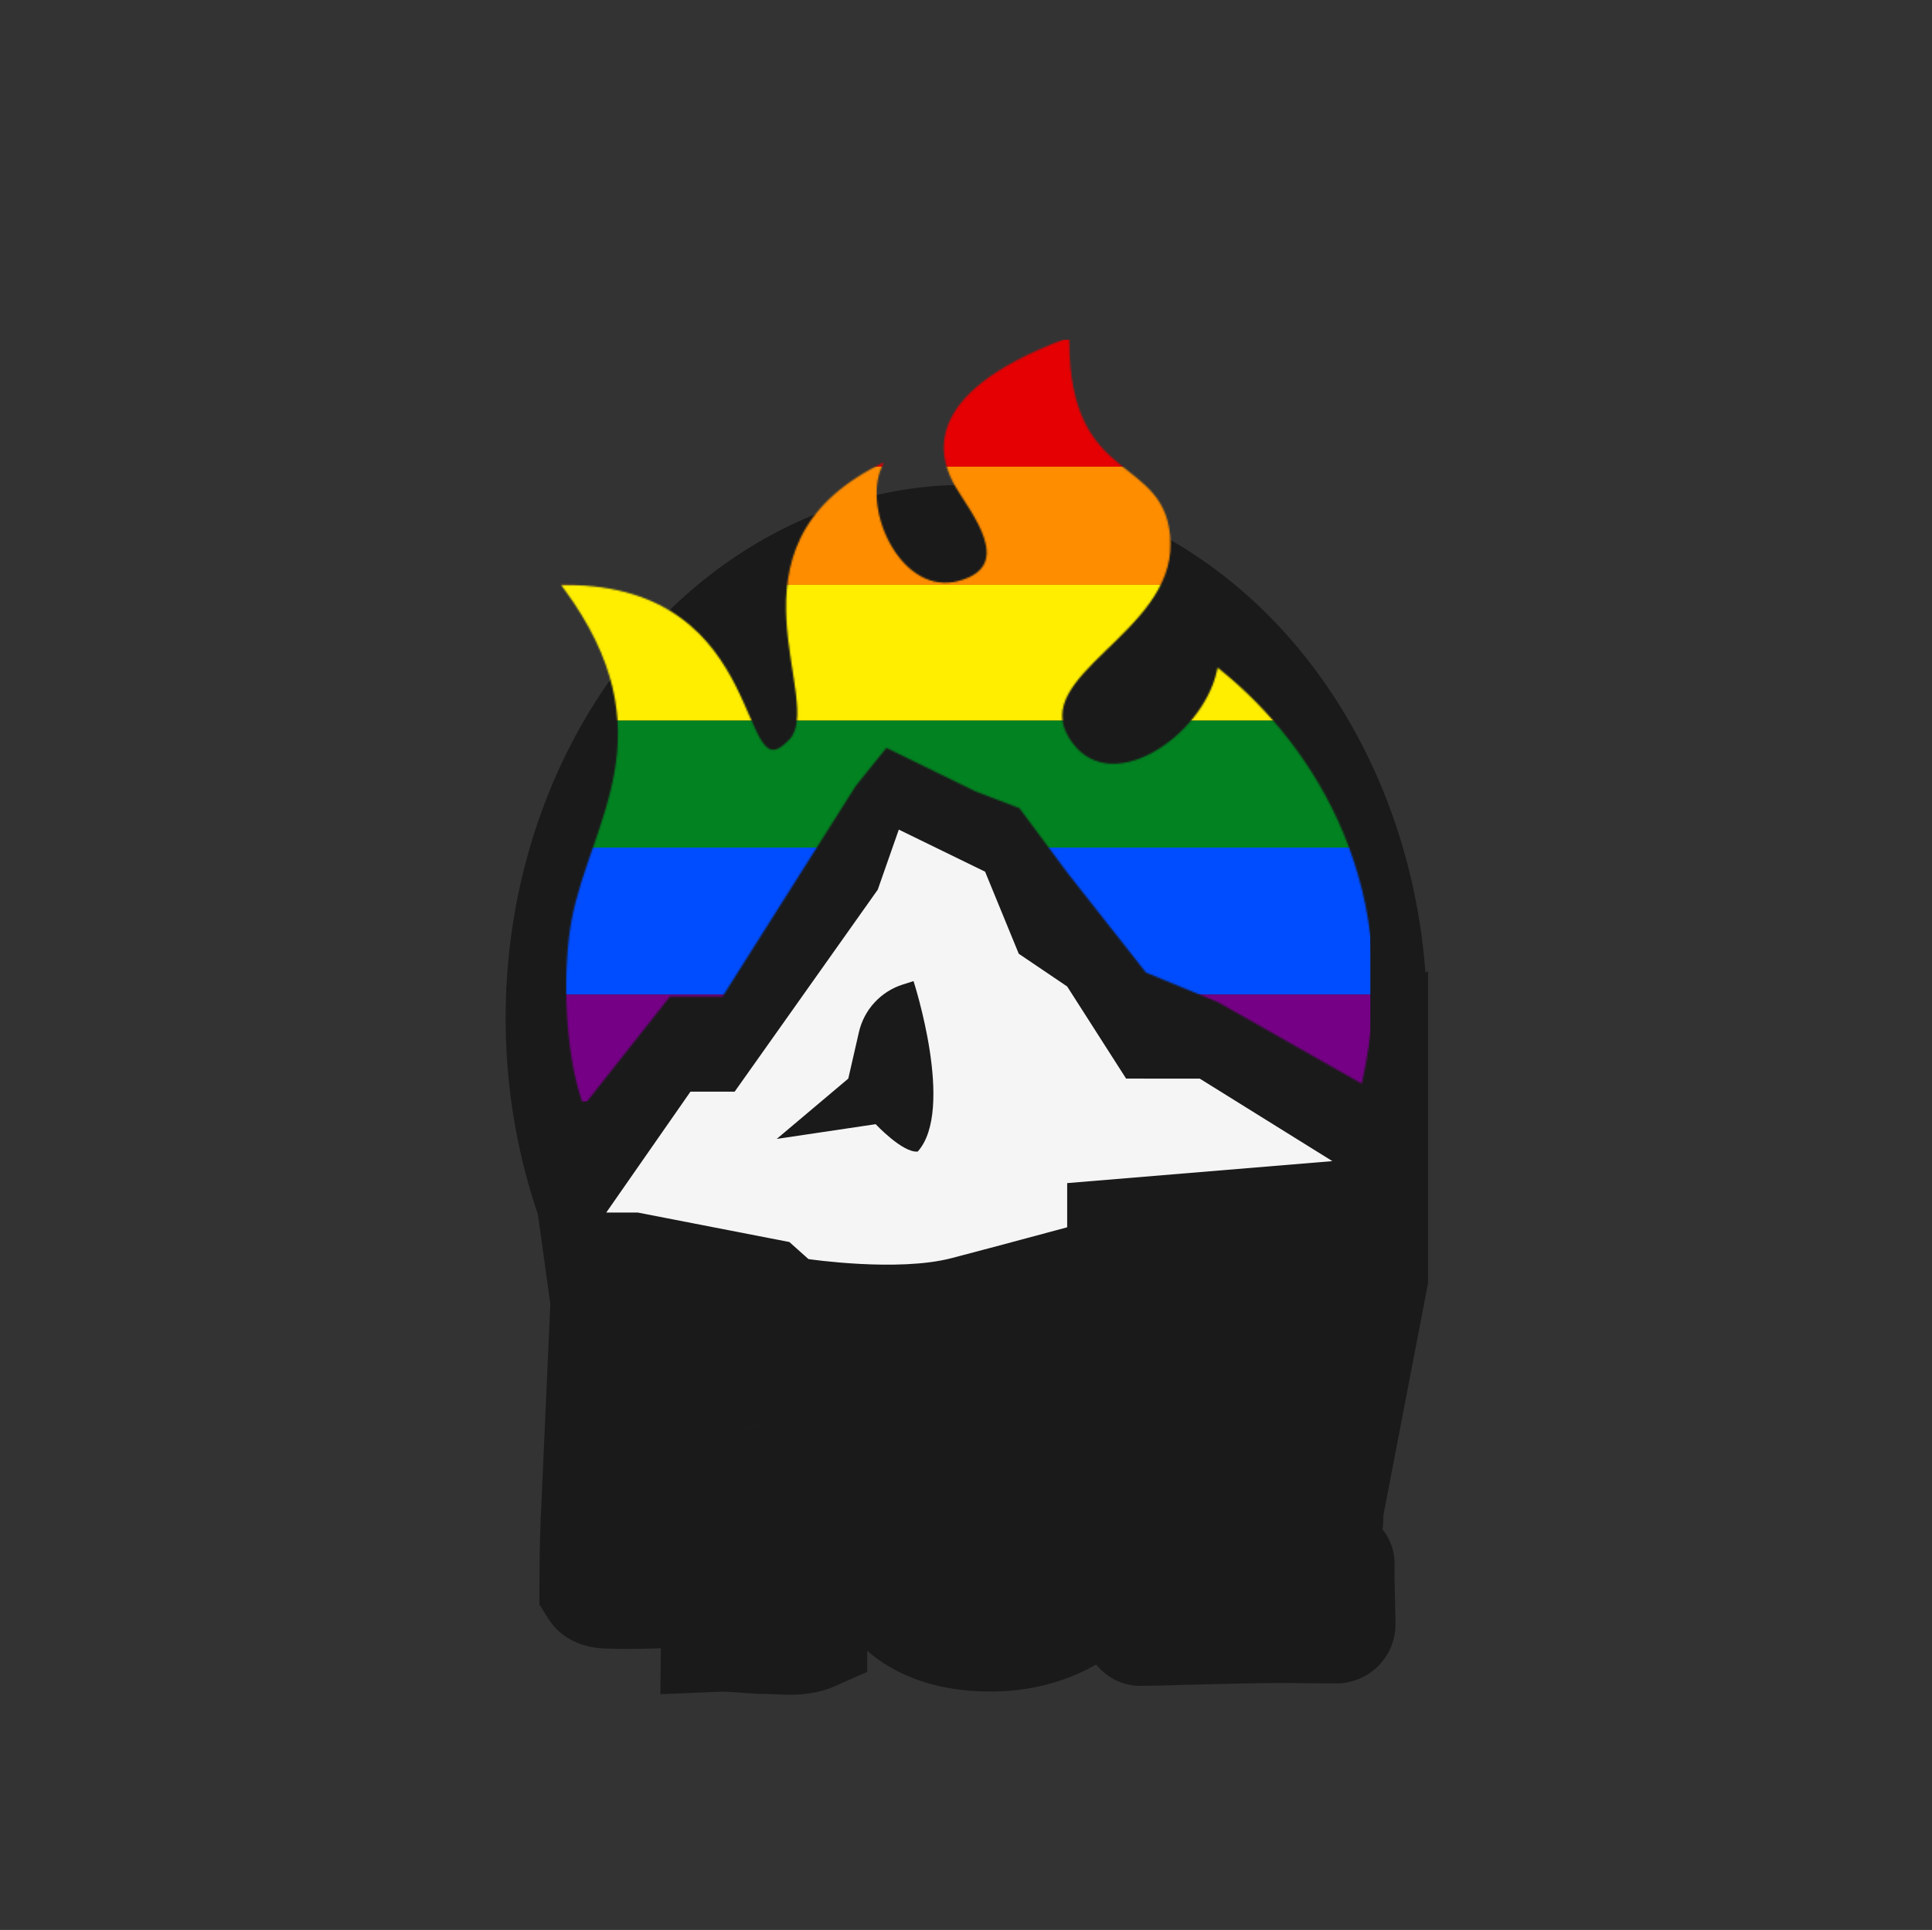
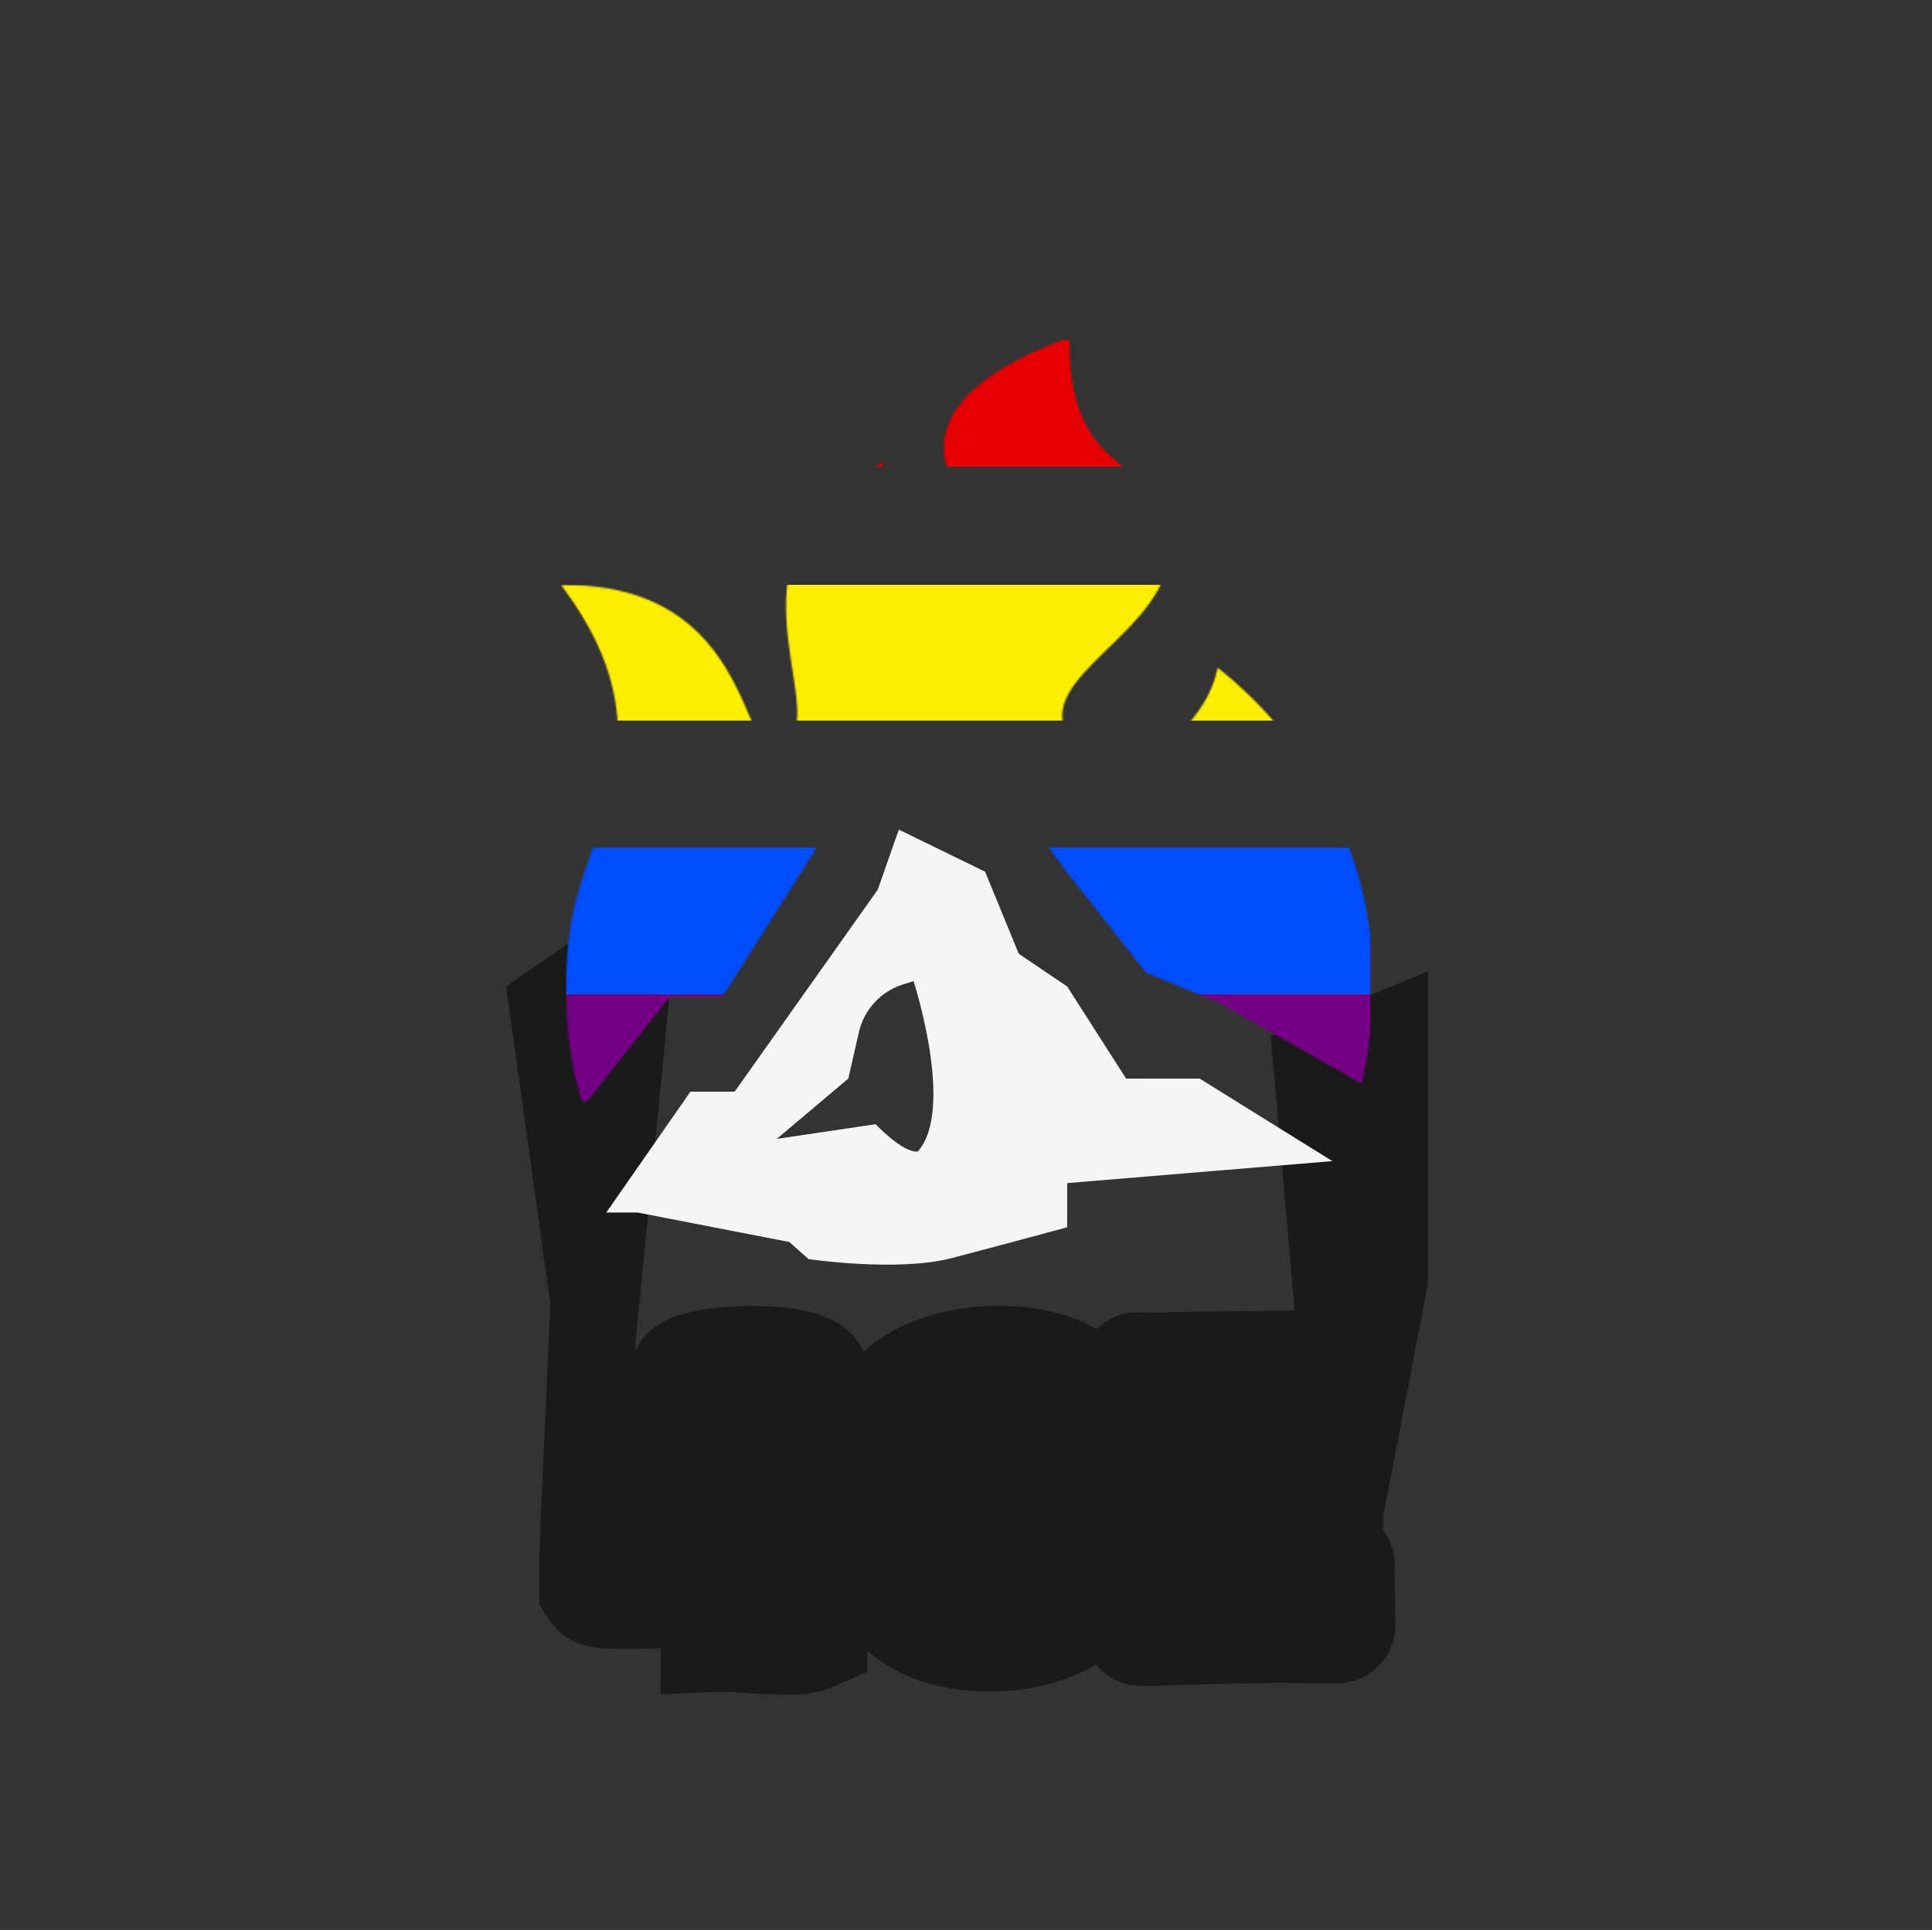
<svg xmlns="http://www.w3.org/2000/svg" width="1201" height="1200" viewBox="0 0 1201 1200" fill="none">
  <rect x="0" y="0" width="1201" height="1200" fill="#333333" stroke="none" />
-   <ellipse cx="600.733" cy="633.067" rx="286.407" ry="331.629" fill="#1A1A1A" />
  <path d="M314.646 613.336L367.835 576.447L415.876 622.147L382.418 964.206L342.098 940.186L336.093 945.333L342.098 810.647L314.646 613.336Z" fill="#1A1A1A" />
  <path d="M887.709 797.943V603.9L789.911 644.261L823.368 1027.69L833.663 1008.82L840.526 945.334L858.541 949.623L887.709 797.943Z" fill="#1A1A1A" />
  <mask id="mask0_1510_1090" style="mask-type:alpha" maskUnits="userSpaceOnUse" x="348" y="209" width="506" height="479">
    <path d="M664.035 211.697C664.035 234.928 667.87 250.907 673.607 262.671C679.342 274.429 687.001 282.026 694.743 288.467C702.453 294.88 710.376 300.234 716.389 307.383C722.448 314.588 726.604 323.635 726.95 337.512C727.3 351.561 721.907 363.709 714.078 374.631C706.257 385.541 695.966 395.281 686.474 404.5C676.949 413.749 668.258 422.449 663.476 431.345C661.092 435.779 659.697 440.234 659.646 444.805C659.594 449.37 660.882 454.098 663.938 459.085C670.067 469.083 678.336 474.043 687.429 475.265C696.55 476.49 706.569 473.963 716.156 468.844C735.348 458.597 752.573 438.099 757.113 417.344L757.339 416.31L758.164 416.973C818.607 465.59 872.493 554.959 846.212 671.911L846.019 672.773L845.25 672.337L757.459 622.546L712.938 604.215L712.779 604.149L712.673 604.014L664.176 542.409L664.17 542.401L664.164 542.395L634.131 501.915L606.785 491.497L606.757 491.486L606.73 491.474L550.837 464.177L531.53 488.102L448.973 618.654L448.779 618.96H416.156L363.734 685.281L362.994 686.217L362.602 685.09C351.591 653.503 350.211 603.11 356.022 572.03C358.866 556.823 364.152 541.907 369.409 526.73C374.673 511.537 379.913 496.07 382.717 479.683C388.315 446.965 384.214 410.521 350.896 365.443L350.124 364.398H351.424C383.658 364.398 406.369 372.789 422.851 384.82C439.323 396.845 449.523 412.471 456.799 426.854C460.436 434.044 463.348 440.936 465.942 446.906C468.545 452.896 470.814 457.923 473.176 461.459C475.548 465.011 477.888 466.869 480.58 466.885C483.322 466.901 486.714 465.02 491.197 460.287C494.013 457.315 495.475 453.273 496.021 448.291C496.568 443.305 496.192 437.437 495.385 430.876C493.777 417.811 490.446 401.975 489.544 385.406C488.639 368.797 490.157 351.305 498.273 334.741C506.395 318.168 521.091 302.59 546.428 289.757L548.063 288.929L547.323 290.606C541.314 304.229 544.499 324.548 553.823 340.251C563.14 355.942 578.399 366.74 596.358 361.801C605.436 359.305 610.318 355.345 612.523 350.682C614.737 346 614.333 340.445 612.469 334.594C610.607 328.749 607.32 322.705 603.904 317.116C602.198 314.324 600.465 311.656 598.868 309.187C597.274 306.722 595.811 304.45 594.655 302.469C590.037 294.552 583.591 280.396 590.213 263.808C596.824 247.246 616.376 228.479 663.151 211.083L664.035 210.754V211.697Z" fill="#F5F5F5" stroke="#1A1A1A" stroke-width="1.311" />
  </mask>
  <g mask="url(#mask0_1510_1090)">
    <rect x="107.789" y="211.25" width="744.062" height="78.937" fill="#E40003" />
-     <rect x="107.789" y="290.186" width="744.062" height="73.453" fill="#FE8D00" />
    <rect x="107.789" y="363.639" width="744.062" height="84.423" fill="#FFEE00" />
-     <rect x="107.789" y="448.062" width="744.062" height="78.937" fill="#028221" />
    <rect x="107.789" y="526.998" width="744.062" height="91.335" fill="#004DFF" />
    <rect x="107.789" y="618.377" width="744.062" height="66.496" fill="#750085" />
  </g>
  <path fill-rule="evenodd" clip-rule="evenodd" d="M490.694 772.264L396.494 753.948H376.869L429.202 678.785H456.677L545.643 553.186L558.727 515.832L612.368 541.999L633.301 593.023L663.393 613.369L700.026 670.647L745.817 670.675L828.242 721.96L663.393 735.631V763.106C663.393 763.106 622.184 774.267 591.533 782.283C557.919 791.074 502.566 782.87 502.566 782.87L490.694 772.264ZM533.935 641.769C537.137 627.777 547.496 616.519 561.174 612.167L567.885 610.032C567.885 610.032 593.842 689.935 570.502 716.006C561.28 717.06 544.335 698.998 544.335 698.998L482.844 708.156L527.327 670.647L533.935 641.769Z" fill="#F5F5F5" />
  <mask id="path-12-outside-1_1510_1090" maskUnits="userSpaceOnUse" x="334.664" y="811.242" width="533" height="243" fill="black">
    <rect fill="white" x="334.664" y="811.242" width="533" height="243" />
    <path d="M534.105 925.385C535.814 909.15 538.662 896.939 542.649 888.751C550.268 872.943 561.625 861.729 576.72 855.107C590.177 849.197 604.81 846.242 620.617 846.242C647.105 846.242 666.436 853.505 678.612 868.03C685.946 876.646 690.183 887.362 691.322 900.179L692.283 910.218C691.073 911.358 683.418 911.927 669.32 911.927L652.338 911.714H650.95L641.658 911.5L639.094 911.607H636.958C634.964 911.607 633.434 908.688 632.365 902.849C631.369 897.01 629.802 893.165 627.666 891.314C625.601 889.391 623.18 888.43 620.403 888.43C617.626 888.43 615.17 888.929 613.034 889.925C610.969 890.922 609.26 892.133 607.907 893.557C606.554 894.91 605.415 896.868 604.489 899.431C602.78 903.846 601.748 908.545 601.392 913.529C601.036 918.442 600.858 923.961 600.858 930.084V932.647L600.431 943.435C600.431 963.087 605.985 973.127 617.092 973.554C619.94 973.554 621.934 973.055 623.073 972.059C626.135 969.353 628.805 963.906 631.084 955.717C631.582 954.008 632.187 952.62 632.899 951.552H636.958L641.871 951.659H659.174L664.407 951.552L674.553 951.659H680.748L687.05 951.766H691.322C692.176 951.837 692.782 952.584 693.138 954.008L692.817 957.533C692.176 965.935 690.218 973.554 686.943 980.389C680.891 992.921 671.349 1002.25 658.319 1008.37C645.36 1014.42 631.119 1017.45 615.597 1017.45C588.469 1017.45 568.104 1009.44 554.505 993.42C540.905 977.399 534.105 954.721 534.105 925.385Z" />
    <path d="M707.236 878.284L706.702 850.194C706.773 850.194 707.022 850.301 707.449 850.514C761.564 849.589 802.328 849.09 829.741 849.019C830.026 849.162 830.24 849.375 830.382 849.66V879.779C830.382 882.698 830.311 885.084 830.168 886.935C829.812 888.074 827.712 888.644 823.867 888.644H823.119C805.888 888.644 787.945 888.359 769.29 887.789C769.29 888.43 769.183 889.569 768.969 891.207C768.827 892.845 768.72 894.02 768.649 894.732L768.115 898.79C767.759 901.496 767.509 906.195 767.367 912.889L800.477 912.141C806.173 911.999 810.303 911.927 812.866 911.927H814.575C818.918 911.927 821.766 912.07 823.119 912.355C824.472 912.568 825.149 913.28 825.149 914.491L825.042 915.345V917.908L825.576 945.357L825.469 945.464V945.357C803.823 946.425 786.521 946.959 773.562 946.959H768.542V972.806L826.537 970.99C829.741 970.99 831.771 971.453 832.625 972.379C832.554 974.23 832.518 976.865 832.518 980.283L833.266 1009.33C833.266 1011.11 832.483 1012.15 830.916 1012.43L795.457 1012.11C788.479 1012.11 774.594 1012.36 753.803 1012.86L736.287 1013.29C723.897 1013.71 714.712 1013.93 708.731 1013.93L708.411 1013.71H708.517C707.805 1013 707.129 1012.32 706.488 1011.68V1007.95L707.129 893.77L707.236 878.284Z" />
-     <path fill-rule="evenodd" clip-rule="evenodd" d="M525.493 978.971L524.852 952.056L524.425 948.531C522.899 947.006 518.405 947.412 515.14 947.708C514.064 947.805 513.121 947.89 512.462 947.89C507.763 947.89 504.447 945.558 504.447 938.509L505.52 918.626L506.268 856.892C506.268 842.508 435.686 844.38 426.698 853.368C418.761 866.326 412.471 875.833 406.6 884.705C399.023 896.156 392.147 906.549 383.335 921.937C378.636 930.196 374.292 939.31 370.305 949.279C369.878 959.105 369.664 971.957 369.664 987.835C370.875 989.758 373.58 990.719 377.781 990.719C397.681 991.486 417.257 989.972 436.872 989.972C442.213 989.972 445.389 988.192 445.389 991.253V995.098L445.175 1017.63C451.617 1017.37 457.304 1017.81 462.995 1018.26C467.427 1018.61 471.861 1018.95 476.658 1018.96C478.725 1018.97 480.953 1019.08 483.257 1019.19C490.558 1019.54 498.623 1019.93 504.768 1017.21C504.768 1011.61 504.717 1004.15 504.616 997.876C504.549 993.779 507.829 990.38 511.927 990.358L523.997 990.292C524.994 990.292 525.493 986.518 525.493 978.971ZM449.675 893.683L454.343 892.091C454.343 892.091 470.577 937.576 454.343 957.011C447.928 957.797 440.661 949.944 440.661 949.944H413.886L428.831 928.81L433.427 907.282C435.654 896.851 440.161 896.927 449.675 893.683Z" />
  </mask>
  <path d="M534.105 925.385C535.814 909.15 538.662 896.939 542.649 888.751C550.268 872.943 561.625 861.729 576.72 855.107C590.177 849.197 604.81 846.242 620.617 846.242C647.105 846.242 666.436 853.505 678.612 868.03C685.946 876.646 690.183 887.362 691.322 900.179L692.283 910.218C691.073 911.358 683.418 911.927 669.32 911.927L652.338 911.714H650.95L641.658 911.5L639.094 911.607H636.958C634.964 911.607 633.434 908.688 632.365 902.849C631.369 897.01 629.802 893.165 627.666 891.314C625.601 889.391 623.18 888.43 620.403 888.43C617.626 888.43 615.17 888.929 613.034 889.925C610.969 890.922 609.26 892.133 607.907 893.557C606.554 894.91 605.415 896.868 604.489 899.431C602.78 903.846 601.748 908.545 601.392 913.529C601.036 918.442 600.858 923.961 600.858 930.084V932.647L600.431 943.435C600.431 963.087 605.985 973.127 617.092 973.554C619.94 973.554 621.934 973.055 623.073 972.059C626.135 969.353 628.805 963.906 631.084 955.717C631.582 954.008 632.187 952.62 632.899 951.552H636.958L641.871 951.659H659.174L664.407 951.552L674.553 951.659H680.748L687.05 951.766H691.322C692.176 951.837 692.782 952.584 693.138 954.008L692.817 957.533C692.176 965.935 690.218 973.554 686.943 980.389C680.891 992.921 671.349 1002.25 658.319 1008.37C645.36 1014.42 631.119 1017.45 615.597 1017.45C588.469 1017.45 568.104 1009.44 554.505 993.42C540.905 977.399 534.105 954.721 534.105 925.385Z" fill="#F5F5F5" />
  <path d="M707.236 878.284L706.702 850.194C706.773 850.194 707.022 850.301 707.449 850.514C761.564 849.589 802.328 849.09 829.741 849.019C830.026 849.162 830.24 849.375 830.382 849.66V879.779C830.382 882.698 830.311 885.084 830.168 886.935C829.812 888.074 827.712 888.644 823.867 888.644H823.119C805.888 888.644 787.945 888.359 769.29 887.789C769.29 888.43 769.183 889.569 768.969 891.207C768.827 892.845 768.72 894.02 768.649 894.732L768.115 898.79C767.759 901.496 767.509 906.195 767.367 912.889L800.477 912.141C806.173 911.999 810.303 911.927 812.866 911.927H814.575C818.918 911.927 821.766 912.07 823.119 912.355C824.472 912.568 825.149 913.28 825.149 914.491L825.042 915.345V917.908L825.576 945.357L825.469 945.464V945.357C803.823 946.425 786.521 946.959 773.562 946.959H768.542V972.806L826.537 970.99C829.741 970.99 831.771 971.453 832.625 972.379C832.554 974.23 832.518 976.865 832.518 980.283L833.266 1009.33C833.266 1011.11 832.483 1012.15 830.916 1012.43L795.457 1012.11C788.479 1012.11 774.594 1012.36 753.803 1012.86L736.287 1013.29C723.897 1013.71 714.712 1013.93 708.731 1013.93L708.411 1013.71H708.517C707.805 1013 707.129 1012.32 706.488 1011.68V1007.95L707.129 893.77L707.236 878.284Z" fill="#F5F5F5" />
-   <path fill-rule="evenodd" clip-rule="evenodd" d="M525.493 978.971L524.852 952.056L524.425 948.531C522.899 947.006 518.405 947.412 515.14 947.708C514.064 947.805 513.121 947.89 512.462 947.89C507.763 947.89 504.447 945.558 504.447 938.509L505.52 918.626L506.268 856.892C506.268 842.508 435.686 844.38 426.698 853.368C418.761 866.326 412.471 875.833 406.6 884.705C399.023 896.156 392.147 906.549 383.335 921.937C378.636 930.196 374.292 939.31 370.305 949.279C369.878 959.105 369.664 971.957 369.664 987.835C370.875 989.758 373.58 990.719 377.781 990.719C397.681 991.486 417.257 989.972 436.872 989.972C442.213 989.972 445.389 988.192 445.389 991.253V995.098L445.175 1017.63C451.617 1017.37 457.304 1017.81 462.995 1018.26C467.427 1018.61 471.861 1018.95 476.658 1018.96C478.725 1018.97 480.953 1019.08 483.257 1019.19C490.558 1019.54 498.623 1019.93 504.768 1017.21C504.768 1011.61 504.717 1004.15 504.616 997.876C504.549 993.779 507.829 990.38 511.927 990.358L523.997 990.292C524.994 990.292 525.493 986.518 525.493 978.971ZM449.675 893.683L454.343 892.091C454.343 892.091 470.577 937.576 454.343 957.011C447.928 957.797 440.661 949.944 440.661 949.944H413.886L428.831 928.81L433.427 907.282C435.654 896.851 440.161 896.927 449.675 893.683Z" fill="#F5F5F5" />
  <path d="M534.105 925.385L499.978 921.792C499.853 922.986 499.79 924.185 499.79 925.385H534.105ZM542.649 888.751L573.501 903.774C573.521 903.733 573.541 903.691 573.561 903.65L542.649 888.751ZM576.72 855.107L590.505 886.531L590.518 886.526L576.72 855.107ZM678.612 868.03L652.314 890.074C652.37 890.141 652.426 890.207 652.482 890.273L678.612 868.03ZM691.322 900.179L657.142 903.217C657.149 903.294 657.156 903.372 657.163 903.449L691.322 900.179ZM692.283 910.218L715.801 935.207C723.525 927.938 727.453 917.506 726.442 906.948L692.283 910.218ZM669.32 911.927L668.888 946.24C669.032 946.241 669.176 946.242 669.32 946.242V911.927ZM652.338 911.714L652.77 877.401C652.626 877.4 652.482 877.399 652.338 877.399V911.714ZM650.95 911.714L650.161 946.02C650.424 946.026 650.687 946.029 650.95 946.029L650.95 911.714ZM641.658 911.5L642.446 877.194C641.707 877.177 640.968 877.184 640.229 877.215L641.658 911.5ZM639.094 911.607V945.922C639.571 945.922 640.047 945.912 640.523 945.892L639.094 911.607ZM632.365 902.849L598.54 908.624C598.563 908.757 598.586 908.89 598.611 909.024L632.365 902.849ZM627.666 891.314L604.283 916.429C604.581 916.706 604.884 916.979 605.192 917.245L627.666 891.314ZM613.034 889.925L598.522 858.83C598.386 858.893 598.251 858.958 598.115 859.023L613.034 889.925ZM607.907 893.557L632.171 917.821C632.379 917.614 632.583 917.404 632.785 917.191L607.907 893.557ZM604.489 899.431L636.49 911.819C636.585 911.575 636.676 911.331 636.764 911.086L604.489 899.431ZM601.392 913.529L635.617 916.009C635.618 915.998 635.619 915.986 635.62 915.974L601.392 913.529ZM600.858 932.647L635.146 934.005C635.164 933.553 635.173 933.1 635.173 932.647L600.858 932.647ZM600.431 943.435L566.143 942.077C566.125 942.529 566.116 942.982 566.116 943.435L600.431 943.435ZM617.092 973.554L615.774 1007.84C616.213 1007.86 616.653 1007.87 617.092 1007.87V973.554ZM623.073 972.059L645.67 997.883C645.712 997.846 645.755 997.809 645.797 997.772L623.073 972.059ZM631.084 955.717L598.141 946.109C598.102 946.245 598.063 946.382 598.025 946.518L631.084 955.717ZM632.899 951.552V917.237C621.426 917.237 610.712 922.971 604.348 932.517L632.899 951.552ZM636.958 951.552L637.704 917.245C637.455 917.24 637.207 917.237 636.958 917.237L636.958 951.552ZM641.871 951.659L641.125 985.966C641.374 985.971 641.622 985.974 641.871 985.974L641.871 951.659ZM659.174 951.659V985.974C659.407 985.974 659.64 985.971 659.874 985.967L659.174 951.659ZM664.407 951.552L664.768 917.239C664.414 917.235 664.061 917.237 663.707 917.244L664.407 951.552ZM674.553 951.659L674.192 985.972C674.313 985.973 674.433 985.974 674.553 985.974L674.553 951.659ZM680.748 951.659L681.33 917.349C681.136 917.345 680.942 917.344 680.748 917.344V951.659ZM687.05 951.766L686.468 986.076C686.662 986.079 686.856 986.081 687.05 986.081V951.766ZM691.322 951.766L694.172 917.569C693.224 917.49 692.273 917.451 691.322 917.451V951.766ZM693.138 954.008L727.312 957.115C727.66 953.283 727.361 949.419 726.428 945.686L693.138 954.008ZM692.817 957.533L658.643 954.427C658.628 954.592 658.614 954.758 658.602 954.923L692.817 957.533ZM686.943 980.389L717.843 995.313C717.858 995.281 717.873 995.249 717.889 995.218L686.943 980.389ZM658.319 1008.37L672.84 1039.46C672.864 1039.45 672.889 1039.44 672.914 1039.43L658.319 1008.37ZM707.236 878.284L741.55 878.52C741.552 878.224 741.55 877.928 741.545 877.631L707.236 878.284ZM706.702 850.194V815.879C697.488 815.879 688.661 819.584 682.208 826.161C675.755 832.738 672.218 841.634 672.393 850.846L706.702 850.194ZM707.449 850.514L692.103 881.207C697.046 883.678 702.512 884.919 708.036 884.824L707.449 850.514ZM829.741 849.019L845.087 818.327C840.296 815.931 835.009 814.69 829.652 814.704L829.741 849.019ZM830.382 849.66H864.697C864.697 844.333 863.457 839.079 861.074 834.314L830.382 849.66ZM830.168 886.935L862.921 897.17C863.694 894.699 864.184 892.148 864.382 889.567L830.168 886.935ZM769.29 887.789L770.337 853.49C761.059 853.207 752.061 856.695 745.398 863.158C738.735 869.62 734.975 878.507 734.975 887.789H769.29ZM768.969 891.207L734.942 886.769C734.879 887.256 734.826 887.745 734.783 888.234L768.969 891.207ZM768.649 894.732L802.67 899.208C802.717 898.855 802.758 898.501 802.793 898.146L768.649 894.732ZM768.115 898.79L802.136 903.267L802.136 903.267L768.115 898.79ZM767.367 912.889L733.06 912.159C732.861 921.518 736.494 930.553 743.119 937.169C749.743 943.784 758.782 947.406 768.142 947.195L767.367 912.889ZM800.477 912.141L801.251 946.447C801.279 946.446 801.307 946.446 801.334 946.445L800.477 912.141ZM823.119 912.355L816.05 945.933C816.62 946.053 817.192 946.159 817.767 946.25L823.119 912.355ZM825.149 914.491L859.199 918.747C859.375 917.335 859.464 915.914 859.464 914.491H825.149ZM825.042 915.345L790.992 911.088C790.815 912.5 790.727 913.922 790.727 915.345H825.042ZM825.042 917.908H790.727C790.727 918.131 790.729 918.353 790.733 918.576L825.042 917.908ZM825.576 945.357L849.844 969.618C856.441 963.019 860.066 954.019 859.884 944.69L825.576 945.357ZM825.469 945.464H791.154C791.154 959.344 799.516 971.857 812.34 977.168C825.164 982.479 839.924 979.541 849.737 969.725L825.469 945.464ZM825.469 945.357H859.784C859.784 935.963 855.932 926.979 849.128 920.502C842.323 914.025 833.161 910.621 823.778 911.084L825.469 945.357ZM768.542 946.959V912.644C749.59 912.644 734.227 928.008 734.227 946.959H768.542ZM768.542 972.806H734.227C734.227 982.093 737.991 990.984 744.66 997.447C751.329 1003.91 760.333 1007.39 769.616 1007.1L768.542 972.806ZM826.537 970.99V936.676C826.179 936.676 825.821 936.681 825.463 936.692L826.537 970.99ZM832.625 972.379L866.915 973.698C867.264 964.622 864 955.778 857.84 949.104L832.625 972.379ZM832.518 980.283H798.203C798.203 980.577 798.207 980.871 798.215 981.165L832.518 980.283ZM833.266 1009.33H867.581C867.581 1009.04 867.577 1008.74 867.569 1008.45L833.266 1009.33ZM830.916 1012.43L830.606 1046.74C832.768 1046.76 834.927 1046.58 837.055 1046.19L830.916 1012.43ZM795.457 1012.11L795.767 977.797C795.664 977.796 795.56 977.796 795.457 977.796V1012.11ZM753.803 1012.86L752.98 978.553C752.976 978.553 752.971 978.553 752.966 978.553L753.803 1012.86ZM736.287 1013.29L735.45 978.981C735.335 978.983 735.219 978.987 735.104 978.991L736.287 1013.29ZM708.731 1013.93L689.695 1042.48C695.333 1046.24 701.956 1048.24 708.731 1048.24V1013.93ZM708.411 1013.71V979.398C693.289 979.398 679.95 989.296 675.568 1003.77C671.186 1018.24 676.794 1033.88 689.375 1042.26L708.411 1013.71ZM708.517 1013.71V1048.03C722.397 1048.03 734.909 1039.67 740.22 1026.84C745.532 1014.02 742.596 999.262 732.782 989.448L708.517 1013.71ZM706.488 1011.68H672.173C672.173 1020.78 675.789 1029.51 682.224 1035.95L706.488 1011.68ZM706.488 1007.95L672.174 1007.75C672.173 1007.82 672.173 1007.88 672.173 1007.95L706.488 1007.95ZM707.129 893.77L672.815 893.534C672.815 893.548 672.815 893.563 672.815 893.578L707.129 893.77ZM524.425 948.531L558.49 944.402L557.065 932.643L548.689 924.267L524.425 948.531ZM524.852 952.056L559.157 951.239L559.117 949.577L558.917 947.927L524.852 952.056ZM525.493 978.971H559.808V978.562L559.798 978.154L525.493 978.971ZM523.997 990.292V955.977H523.904L523.81 955.978L523.997 990.292ZM504.768 1017.21L518.656 1048.59L539.083 1039.55V1017.21H504.768ZM445.175 1017.63L410.862 1017.31L410.52 1053.42L446.604 1051.92L445.175 1017.63ZM445.389 995.098L479.702 995.423L479.704 995.261V995.098H445.389ZM377.781 990.719L379.103 956.43L378.442 956.404H377.781V990.719ZM369.664 987.835H335.349V997.739L340.626 1006.12L369.664 987.835ZM370.305 949.279L338.444 936.535L336.276 941.955L336.022 947.788L370.305 949.279ZM383.335 921.937L353.557 904.884L353.533 904.926L353.51 904.967L383.335 921.937ZM426.698 853.368L402.434 829.104L399.559 831.978L397.436 835.445L426.698 853.368ZM506.268 856.892L540.58 857.308L540.583 857.1V856.892H506.268ZM505.52 918.626L539.785 920.475L539.824 919.759L539.833 919.041L505.52 918.626ZM504.447 938.509L470.182 936.66L470.132 937.584V938.509H504.447ZM476.658 1018.96L476.736 984.65L476.736 984.65L476.658 1018.96ZM504.616 997.876L538.926 997.321L504.616 997.876ZM511.927 990.358L511.739 956.044L511.739 956.044L511.927 990.358ZM440.661 949.944L465.846 926.636C459.351 919.619 450.223 915.629 440.661 915.629V949.944ZM454.343 892.091L486.661 880.556C480.354 862.886 461.025 853.557 443.267 859.612L454.343 892.091ZM449.675 893.683L460.75 926.161L460.75 926.161L449.675 893.683ZM454.343 957.011L458.514 991.072C467.166 990.012 475.091 985.699 480.679 979.01L454.343 957.011ZM433.427 907.282L466.986 914.447L466.986 914.447L433.427 907.282ZM428.831 928.81L456.848 948.622C459.533 944.825 461.418 940.523 462.389 935.975L428.831 928.81ZM413.886 949.944L385.868 930.132C378.464 940.603 377.516 954.329 383.411 965.718C389.307 977.108 401.061 984.259 413.886 984.259V949.944ZM515.14 947.708L512.049 913.532L512.049 913.532L515.14 947.708ZM406.6 884.705L435.218 903.64L435.218 903.64L406.6 884.705ZM462.995 1018.26L465.678 984.048L465.678 984.048L462.995 1018.26ZM483.257 1019.19L484.907 984.912L484.907 984.912L483.257 1019.19ZM534.105 925.385L568.231 928.977C569.799 914.085 572.132 906.584 573.501 903.774L542.649 888.751L511.798 873.727C505.192 887.294 501.829 904.216 499.978 921.792L534.105 925.385ZM542.649 888.751L573.561 903.65C577.874 894.702 583.416 889.641 590.505 886.531L576.72 855.107L562.935 823.683C539.834 833.817 522.662 851.185 511.737 873.852L542.649 888.751ZM576.72 855.107L590.518 886.526C599.305 882.667 609.197 880.557 620.617 880.557V846.242V811.927C600.423 811.927 581.05 815.728 562.922 823.688L576.72 855.107ZM620.617 846.242V880.557C641.172 880.557 648.953 886.064 652.314 890.074L678.612 868.03L704.91 845.987C683.92 820.945 653.037 811.927 620.617 811.927V846.242ZM678.612 868.03L652.482 890.273C654.592 892.752 656.542 896.472 657.142 903.217L691.322 900.179L725.502 897.141C723.823 878.252 717.3 860.54 704.742 845.788L678.612 868.03ZM691.322 900.179L657.163 903.449L658.124 913.489L692.283 910.218L726.442 906.948L725.481 896.908L691.322 900.179ZM692.283 910.218L668.765 885.23C671.579 882.581 674.261 880.98 675.916 880.103C677.659 879.18 679.14 878.602 680.096 878.264C681.942 877.612 683.301 877.343 683.672 877.271C684.459 877.12 684.455 877.178 683.088 877.28C680.535 877.47 676.095 877.612 669.32 877.612V911.927V946.242C676.643 946.242 683.08 946.1 688.181 945.72C690.642 945.537 693.659 945.24 696.662 944.661C698.141 944.376 700.407 943.875 702.959 942.974C704.779 942.331 710.422 940.27 715.801 935.207L692.283 910.218ZM669.32 911.927L669.752 877.615L652.77 877.401L652.338 911.714L651.906 946.026L668.888 946.24L669.32 911.927ZM652.338 911.714V877.399H650.95V911.714V946.029H652.338V911.714ZM650.95 911.714L651.738 877.408L642.446 877.194L641.658 911.5L640.869 945.806L650.161 946.02L650.95 911.714ZM641.658 911.5L640.229 877.215L637.666 877.322L639.094 911.607L640.523 945.892L643.086 945.785L641.658 911.5ZM639.094 911.607V877.292H636.958V911.607V945.922H639.094V911.607ZM636.958 911.607V877.292C645.616 877.292 652.684 880.695 657.439 884.633C661.682 888.147 663.832 891.817 664.705 893.481C666.347 896.614 666.445 898.45 666.12 896.674L632.365 902.849L598.611 909.024C599.354 913.086 600.751 919.302 603.925 925.354C606.51 930.284 616.291 945.922 636.958 945.922V911.607ZM632.365 902.849L666.191 897.074C665.066 890.487 662.081 875.732 650.14 865.382L627.666 891.314L605.192 917.245C600.719 913.369 599.036 909.445 598.664 908.533C598.202 907.399 598.299 907.214 598.54 908.624L632.365 902.849ZM627.666 891.314L651.049 866.199C642.746 858.469 632.01 854.115 620.403 854.115V888.43V922.745C617.745 922.745 614.719 922.267 611.638 921.044C608.567 919.825 606.111 918.131 604.283 916.429L627.666 891.314ZM620.403 888.43V854.115C613.497 854.115 605.941 855.368 598.522 858.83L613.034 889.925L627.545 921.021C624.399 922.489 621.756 922.745 620.403 922.745V888.43ZM613.034 889.925L598.115 859.023C592.932 861.525 587.67 865.037 583.029 869.922L607.907 893.557L632.785 917.191C630.85 919.228 629.005 920.319 627.952 920.828L613.034 889.925ZM607.907 893.557L583.643 869.293C577.546 875.389 574.176 882.343 572.214 887.776L604.489 899.431L636.764 911.086C636.654 911.392 635.563 914.43 632.171 917.821L607.907 893.557ZM604.489 899.431L572.488 887.044C569.48 894.816 567.75 902.883 567.164 911.085L601.392 913.529L635.62 915.974C635.746 914.207 636.081 912.876 636.49 911.819L604.489 899.431ZM601.392 913.529L567.167 911.049C566.739 916.957 566.543 923.322 566.543 930.084H600.858H635.173C635.173 924.599 635.333 919.928 635.617 916.009L601.392 913.529ZM600.858 930.084H566.543V932.647H600.858H635.173V930.084H600.858ZM600.858 932.647L566.57 931.29L566.143 942.077L600.431 943.435L634.719 944.793L635.146 934.005L600.858 932.647ZM600.431 943.435H566.116C566.116 955.454 567.635 969.779 574.569 982.314C582.933 997.432 597.751 1007.15 615.774 1007.84L617.092 973.554L618.411 939.264C620.845 939.358 624.416 940.087 628.057 942.374C631.648 944.63 633.672 947.375 634.623 949.093C635.473 950.63 635.422 951.238 635.202 950.062C634.993 948.944 634.746 946.825 634.746 943.435H600.431ZM617.092 973.554V1007.87C621.82 1007.87 634.716 1007.47 645.67 997.883L623.073 972.059L600.477 946.234C605.204 942.098 609.913 940.512 612.401 939.89C614.945 939.254 616.703 939.239 617.092 939.239V973.554ZM623.073 972.059L645.797 997.772C656.873 987.983 661.639 973.915 664.143 964.916L631.084 955.717L598.025 946.518C597.652 947.859 597.319 948.885 597.045 949.638C596.768 950.401 596.593 950.773 596.56 950.84C596.52 950.922 596.714 950.506 597.225 949.779C597.728 949.064 598.723 947.783 600.35 946.345L623.073 972.059ZM631.084 955.717L664.026 965.326C663.896 965.771 663.259 967.875 661.451 970.586L632.899 951.552L604.348 932.517C601.116 937.365 599.268 942.246 598.141 946.109L631.084 955.717ZM632.899 951.552V985.867H636.958V951.552V917.237H632.899V951.552ZM636.958 951.552L636.212 985.859L641.125 985.966L641.871 951.659L642.617 917.352L637.704 917.245L636.958 951.552ZM641.871 951.659V985.974H659.174V951.659V917.344H641.871V951.659ZM659.174 951.659L659.874 985.967L665.107 985.86L664.407 951.552L663.707 917.244L658.473 917.351L659.174 951.659ZM664.407 951.552L664.046 985.865L674.192 985.972L674.553 951.659L674.915 917.346L664.768 917.239L664.407 951.552ZM674.553 951.659V985.974H680.748V951.659V917.344H674.553V951.659ZM680.748 951.659L680.167 985.969L686.468 986.076L687.05 951.766L687.631 917.456L681.33 917.349L680.748 951.659ZM687.05 951.766V986.081H691.322V951.766V917.451H687.05V951.766ZM691.322 951.766L688.472 985.962C678.391 985.122 670.542 979.896 665.746 973.971C661.685 968.955 660.305 964.161 659.847 962.331L693.138 954.008L726.428 945.686C725.358 941.407 718.676 919.611 694.172 917.569L691.322 951.766ZM693.138 954.008L658.964 950.902L658.643 954.427L692.817 957.533L726.991 960.64L727.312 957.115L693.138 954.008ZM692.817 957.533L658.602 954.923C658.248 959.558 657.241 962.966 655.997 965.561L686.943 980.389L717.889 995.218C723.196 984.142 726.105 972.312 727.033 960.143L692.817 957.533ZM686.943 980.389L656.043 965.466C653.54 970.648 649.896 974.415 643.724 977.316L658.319 1008.37L672.914 1039.43C692.802 1030.08 708.241 1015.19 717.843 995.313L686.943 980.389ZM658.319 1008.37L643.798 977.281C635.763 981.034 626.536 983.136 615.597 983.136V1017.45V1051.77C635.703 1051.77 654.957 1047.82 672.84 1039.46L658.319 1008.37ZM615.597 1017.45V983.136C595.397 983.136 585.952 977.441 580.665 971.212L554.505 993.42L528.344 1015.63C550.257 1041.44 581.54 1051.77 615.597 1051.77V1017.45ZM554.505 993.42L580.665 971.212C574.083 963.458 568.42 949.782 568.42 925.385H534.105H499.79C499.79 959.659 507.727 991.339 528.344 1015.63L554.505 993.42ZM707.236 878.284L741.545 877.631L741.011 849.542L706.702 850.194L672.393 850.846L672.927 878.936L707.236 878.284ZM706.702 850.194V884.509C702.966 884.509 700.098 883.884 699.021 883.635C697.64 883.316 696.557 882.975 695.938 882.768C694.704 882.357 693.783 881.968 693.425 881.815C692.638 881.477 692.113 881.212 692.103 881.207L707.449 850.514L722.796 819.822C722.358 819.603 721.496 819.178 720.459 818.734C719.977 818.527 718.953 818.098 717.64 817.66C717.586 817.642 712.841 815.879 706.702 815.879V850.194ZM707.449 850.514L708.036 884.824C762.111 883.899 802.674 883.404 829.83 883.334L829.741 849.019L829.652 814.704C801.982 814.776 761.017 815.278 706.863 816.204L707.449 850.514ZM829.741 849.019L814.395 879.711C808.039 876.533 802.868 871.362 799.69 865.006L830.382 849.66L861.074 834.314C857.611 827.388 852.013 821.79 845.087 818.327L829.741 849.019ZM830.382 849.66H796.067V879.779H830.382H864.697V849.66H830.382ZM830.382 879.779H796.067C796.067 882.255 796.003 883.674 795.955 884.303L830.168 886.935L864.382 889.567C864.619 886.493 864.697 883.142 864.697 879.779H830.382ZM830.168 886.935L797.416 876.7C800.124 868.033 805.645 862.527 809.978 859.513C814.009 856.71 817.644 855.559 819.345 855.098C822.638 854.205 824.694 854.329 823.867 854.329V888.644V922.959C826.885 922.959 831.914 922.798 837.307 921.335C840.565 920.452 857.146 915.651 862.921 897.17L830.168 886.935ZM823.867 888.644V854.329H823.119V888.644V922.959H823.867V888.644ZM823.119 888.644V854.329C806.265 854.329 788.672 854.05 770.337 853.49L769.29 887.789L768.242 922.088C787.218 922.668 805.512 922.959 823.119 922.959V888.644ZM769.29 887.789H734.975C734.975 887.403 734.982 887.086 734.99 886.857C734.999 886.624 735.008 886.438 735.016 886.309C735.024 886.177 735.031 886.079 735.036 886.02C735.041 885.96 735.044 885.927 735.044 885.922C735.045 885.917 735.038 885.984 735.021 886.139C735.003 886.291 734.978 886.498 734.942 886.769L768.969 891.207L802.996 895.645C803.194 894.124 803.604 890.937 803.604 887.789H769.29ZM768.969 891.207L734.783 888.234C734.642 889.864 734.551 890.846 734.504 891.317L768.649 894.732L802.793 898.146C802.889 897.194 803.012 895.826 803.155 894.18L768.969 891.207ZM768.649 894.732L734.627 890.255L734.093 894.314L768.115 898.79L802.136 903.267L802.67 899.208L768.649 894.732ZM768.115 898.79L734.093 894.314C733.465 899.09 733.202 905.491 733.06 912.159L767.367 912.889L801.674 913.618C801.741 910.497 801.828 908.034 801.928 906.161C801.977 905.231 802.025 904.516 802.069 903.989C802.113 903.44 802.142 903.226 802.136 903.267L768.115 898.79ZM767.367 912.889L768.142 947.195L801.251 946.447L800.477 912.141L799.702 877.835L766.592 878.582L767.367 912.889ZM800.477 912.141L801.334 946.445C807.003 946.303 810.764 946.242 812.866 946.242V911.927V877.612C809.841 877.612 805.343 877.694 799.619 877.837L800.477 912.141ZM812.866 911.927V946.242H814.575V911.927V877.612H812.866V911.927ZM814.575 911.927V946.242C815.479 946.242 816.241 946.25 816.873 946.262C817.511 946.275 817.962 946.292 818.255 946.306C818.568 946.322 818.574 946.329 818.353 946.306C818.232 946.294 817.986 946.267 817.64 946.217C817.308 946.169 816.756 946.082 816.05 945.933L823.119 912.355L830.189 878.776C824.716 877.624 818.182 877.612 814.575 877.612V911.927ZM823.119 912.355L817.767 946.25C813.868 945.634 806.332 943.598 799.763 936.683C792.706 929.255 790.834 920.528 790.834 914.491H825.149H859.464C859.464 907.242 857.253 897.555 849.52 889.415C842.274 881.787 833.724 879.289 828.471 878.459L823.119 912.355ZM825.149 914.491L791.099 910.234L790.992 911.088L825.042 915.345L859.092 919.602L859.199 918.747L825.149 914.491ZM825.042 915.345H790.727V917.908H825.042H859.357V915.345H825.042ZM825.042 917.908L790.733 918.576L791.267 946.025L825.576 945.357L859.884 944.69L859.35 917.241L825.042 917.908ZM825.576 945.357L801.308 921.097L801.201 921.203L825.469 945.464L849.737 969.725L849.844 969.618L825.576 945.357ZM825.469 945.464H859.784V945.357H825.469H791.154V945.464H825.469ZM825.469 945.357L823.778 911.084C802.376 912.14 785.709 912.644 773.562 912.644V946.959V981.274C787.333 981.274 805.27 980.711 827.16 979.631L825.469 945.357ZM773.562 946.959V912.644H768.542V946.959V981.274H773.562V946.959ZM768.542 946.959H734.227V972.806H768.542H802.857V946.959H768.542ZM768.542 972.806L769.616 1007.1L827.611 1005.29L826.537 970.99L825.463 936.692L767.468 938.508L768.542 972.806ZM826.537 970.99V1005.31C826.527 1005.31 826.453 1005.31 826.32 1005.3C826.189 1005.29 825.978 1005.28 825.697 1005.26C825.182 1005.21 824.174 1005.1 822.832 1004.79C821.537 1004.5 819.404 1003.91 816.877 1002.69C814.353 1001.47 810.802 999.328 807.41 995.654L832.625 972.379L857.84 949.104C850.547 941.203 841.876 938.745 838.093 937.882C833.615 936.861 829.489 936.676 826.537 936.676V970.99ZM832.625 972.379L798.335 971.06C798.239 973.573 798.203 976.725 798.203 980.283H832.518H866.833C866.833 977.005 866.869 974.887 866.915 973.698L832.625 972.379ZM832.518 980.283L798.215 981.165L798.962 1010.22L833.266 1009.33L867.569 1008.45L866.822 979.4L832.518 980.283ZM833.266 1009.33H798.951C798.951 1005.49 799.784 998.027 805.34 990.703C811.259 982.9 819.138 979.695 824.778 978.669L830.916 1012.43L837.055 1046.19C844.26 1044.88 853.314 1041.02 860.017 1032.18C866.356 1023.83 867.581 1014.96 867.581 1009.33H833.266ZM830.916 1012.43L831.226 978.117L795.767 977.797L795.457 1012.11L795.147 1046.42L830.606 1046.74L830.916 1012.43ZM795.457 1012.11V977.796C788 977.796 773.705 978.056 752.98 978.553L753.803 1012.86L754.625 1047.16C775.483 1046.66 788.958 1046.43 795.457 1046.43V1012.11ZM753.803 1012.86L752.966 978.553L735.45 978.981L736.287 1013.29L737.123 1047.59L754.64 1047.16L753.803 1012.86ZM736.287 1013.29L735.104 978.991C722.786 979.416 714.091 979.611 708.731 979.611V1013.93V1048.24C715.334 1048.24 725.009 1048.01 737.469 1047.58L736.287 1013.29ZM708.731 1013.93L727.767 985.375L727.446 985.162L708.411 1013.71L689.375 1042.26L689.695 1042.48L708.731 1013.93ZM708.411 1013.71V1048.03H708.517V1013.71V979.398H708.411V1013.71ZM708.517 1013.71L732.782 989.448C732.426 989.092 732.078 988.745 731.74 988.407C731.402 988.068 731.073 987.739 730.752 987.419L706.488 1011.68L682.224 1035.95C682.544 1036.27 682.874 1036.6 683.212 1036.94C683.55 1037.27 683.897 1037.62 684.253 1037.98L708.517 1013.71ZM706.488 1011.68H740.803V1007.95H706.488H672.173V1011.68H706.488ZM706.488 1007.95L740.803 1008.14L741.443 893.963L707.129 893.77L672.815 893.578L672.174 1007.75L706.488 1007.95ZM707.129 893.77L741.443 894.007L741.55 878.52L707.236 878.284L672.922 878.047L672.815 893.534L707.129 893.77ZM524.852 952.056L490.547 952.873L491.187 979.787L525.493 978.971L559.798 978.154L559.157 951.239L524.852 952.056ZM525.493 978.971H491.178C491.178 982.399 491.043 983.394 491.099 982.969C491.128 982.753 491.211 982.164 491.396 981.323C491.561 980.574 491.947 978.968 492.75 976.944C493.416 975.261 495.212 971.081 499.151 966.82C503.551 962.062 511.975 955.977 523.997 955.977V990.292V1024.61C536.269 1024.61 544.927 1018.4 549.544 1013.41C553.701 1008.91 555.7 1004.38 556.554 1002.22C558.319 997.768 558.906 993.71 559.138 991.955C559.693 987.756 559.808 983.09 559.808 978.971H525.493ZM504.616 997.876L470.305 998.431C470.403 1004.49 470.453 1011.78 470.453 1017.21H504.768H539.083C539.083 1011.45 539.031 1003.8 538.926 997.321L504.616 997.876ZM445.175 1017.63L479.489 1017.96L479.702 995.423L445.389 995.098L411.075 994.773L410.862 1017.31L445.175 1017.63ZM445.389 995.098H479.704V991.253H445.389H411.074V995.098H445.389ZM445.389 991.253H479.704C479.704 985.114 477.947 970.958 464.329 961.539C453.869 954.305 442.986 955.124 441.672 955.18C440.071 955.249 438.7 955.4 438.062 955.472C437.701 955.512 437.347 955.555 437.132 955.581C436.88 955.611 436.727 955.629 436.586 955.645C436.062 955.705 436.326 955.657 436.872 955.657V989.972V1024.29C440.089 1024.29 442.753 1024.02 444.326 1023.84C446.928 1023.54 445.474 1023.71 444.595 1023.75C443.814 1023.78 441.567 1023.85 438.634 1023.38C435.641 1022.9 430.565 1021.63 425.289 1017.98C412.434 1009.09 411.074 995.861 411.074 991.253H445.389ZM377.781 990.719V956.404C377.95 956.404 380.47 956.378 384.089 957.663C388.048 959.07 394.22 962.433 398.702 969.552L369.664 987.835L340.626 1006.12C351.97 1024.14 371.531 1025.03 377.781 1025.03V990.719ZM369.664 987.835H403.979C403.979 972.193 404.191 959.893 404.587 950.769L370.305 949.279L336.022 947.788C335.565 958.317 335.349 971.721 335.349 987.835H369.664ZM370.305 949.279L402.166 962.023C405.645 953.325 409.327 945.644 413.16 938.906L383.335 921.937L353.51 904.967C347.945 914.749 342.94 925.296 338.444 936.535L370.305 949.279ZM506.268 856.892L471.955 856.477L471.208 918.21L505.52 918.626L539.833 919.041L540.58 857.308L506.268 856.892ZM504.447 938.509H470.132C470.132 946.787 472.037 959.373 482.029 969.702C492.263 980.281 504.852 982.205 512.462 982.205V947.89V913.575C515.373 913.575 523.955 914.334 531.356 921.985C538.515 929.385 538.762 937.281 538.762 938.509H504.447ZM426.698 853.368L450.962 877.632C447.946 880.649 445.199 882.071 444.385 882.478C443.346 882.996 442.799 883.144 443.054 883.064C443.592 882.893 445.226 882.469 448.15 882.018C453.897 881.133 461.662 880.592 469.476 880.678C477.613 880.768 483.676 881.517 486.695 882.279C488.459 882.725 486.882 882.607 484.086 880.73C481.292 878.853 471.953 871.257 471.953 856.892H506.268H540.583C540.583 838.932 529.038 828.248 522.349 823.755C515.657 819.262 508.497 817.001 503.503 815.739C493.007 813.088 480.863 812.17 470.231 812.053C459.276 811.932 447.71 812.646 437.696 814.189C432.739 814.953 427.384 816.038 422.341 817.634C418.688 818.79 409.75 821.787 402.434 829.104L426.698 853.368ZM524.852 952.056L558.917 947.927L558.49 944.402L524.425 948.531L490.359 952.66L490.786 956.185L524.852 952.056ZM505.52 918.626L471.255 916.777L470.182 936.66L504.447 938.509L538.712 940.358L539.785 920.475L505.52 918.626ZM523.997 990.292L523.81 955.978L511.739 956.044L511.927 990.358L512.114 1024.67L524.185 1024.61L523.997 990.292ZM504.616 997.876L538.926 997.321C539.164 1012.03 527.392 1024.59 512.114 1024.67L511.927 990.358L511.739 956.044C488.265 956.172 469.935 975.523 470.305 998.431L504.616 997.876ZM454.343 892.091L443.267 859.612L438.599 861.204L449.675 893.683L460.75 926.161L465.418 924.569L454.343 892.091ZM454.343 957.011L480.679 979.01C490.701 967.011 494.145 953.046 495.306 942.378C496.494 931.45 495.635 920.8 494.381 912.27C493.1 903.558 491.215 895.813 489.69 890.321C488.917 887.538 488.211 885.24 487.676 883.577C487.408 882.743 487.181 882.063 487.008 881.555C486.921 881.301 486.848 881.089 486.79 880.922C486.761 880.838 486.735 880.766 486.714 880.705C486.703 880.674 486.693 880.646 486.684 880.622C486.68 880.609 486.676 880.597 486.672 880.586C486.67 880.581 486.667 880.573 486.666 880.571C486.664 880.563 486.661 880.556 454.343 892.091C422.025 903.626 422.022 903.619 422.02 903.612C422.019 903.61 422.017 903.603 422.015 903.599C422.012 903.591 422.01 903.583 422.007 903.577C422.002 903.563 421.998 903.552 421.995 903.543C421.989 903.526 421.987 903.519 421.988 903.522C421.99 903.528 422.006 903.574 422.035 903.658C422.091 903.825 422.198 904.141 422.342 904.589C422.631 905.489 423.066 906.897 423.562 908.682C424.574 912.326 425.733 917.167 426.481 922.255C427.256 927.526 427.412 931.891 427.078 934.958C426.716 938.285 426.102 937.293 428.007 935.013L454.343 957.011ZM433.427 907.282L399.869 900.117L395.272 921.645L428.831 928.81L462.389 935.975L466.986 914.447L433.427 907.282ZM428.831 928.81L400.813 908.997L385.868 930.132L413.886 949.944L441.903 969.757L456.848 948.622L428.831 928.81ZM413.886 949.944V984.259H440.661V949.944V915.629H413.886V949.944ZM440.661 949.944C415.476 973.252 415.482 973.258 415.488 973.264C415.49 973.266 415.495 973.272 415.499 973.276C415.507 973.285 415.515 973.293 415.523 973.302C415.539 973.319 415.555 973.337 415.572 973.355C415.606 973.392 415.643 973.43 415.681 973.471C415.758 973.553 415.844 973.644 415.939 973.743C416.128 973.941 416.353 974.173 416.611 974.433C417.125 974.952 417.787 975.6 418.579 976.334C420.113 977.755 422.373 979.717 425.19 981.723C428.853 984.331 441.612 993.141 458.514 991.072L454.343 957.011L450.172 922.951C456.091 922.226 460.404 923.651 462.111 924.325C463.932 925.045 464.906 925.752 465.003 925.821C465.127 925.91 465.188 925.96 465.194 925.965C465.204 925.973 465.207 925.976 465.215 925.984C465.225 925.994 465.27 926.035 465.361 926.127C465.408 926.174 465.47 926.238 465.55 926.321C465.589 926.363 465.634 926.41 465.683 926.462C465.708 926.488 465.733 926.516 465.761 926.545C465.774 926.559 465.788 926.574 465.802 926.589C465.809 926.597 465.816 926.605 465.824 926.613C465.827 926.617 465.833 926.623 465.835 926.625C465.84 926.63 465.846 926.636 440.661 949.944ZM449.675 893.683L438.599 861.204C437.798 861.477 437.001 861.732 435.975 862.057C435.078 862.342 433.696 862.775 432.361 863.231C429.839 864.09 425.044 865.806 420.085 869.037C407.162 877.458 402.066 889.824 399.869 900.117L433.427 907.282L466.986 914.447C467.093 913.947 466.777 915.823 465.18 918.551C464.334 919.997 463.212 921.538 461.779 923.029C460.347 924.519 458.88 925.672 457.552 926.537C455.188 928.078 453.442 928.552 454.51 928.188C454.97 928.031 455.519 927.857 456.698 927.484C457.748 927.151 459.173 926.699 460.75 926.161L449.675 893.683ZM524.425 948.531L548.689 924.267C542.081 917.659 534.699 915.324 531.115 914.428C527.121 913.429 523.616 913.202 521.473 913.138C517.304 913.011 513.23 913.426 512.049 913.532L515.14 947.708L518.232 981.883C520.316 981.695 520.122 981.758 519.397 981.736C518.977 981.723 517.084 981.663 514.464 981.007C512.253 980.454 506.005 978.641 500.16 972.796L524.425 948.531ZM515.14 947.708L512.049 913.532C511.767 913.558 511.571 913.576 511.396 913.591C511.224 913.606 511.141 913.612 511.113 913.614C511.08 913.617 511.176 913.609 511.359 913.6C511.455 913.596 511.595 913.59 511.771 913.585C511.946 913.58 512.18 913.575 512.462 913.575V947.89V982.205C515.051 982.205 517.857 981.917 518.232 981.883L515.14 947.708ZM426.698 853.368L397.436 835.445C389.836 847.853 383.829 856.934 377.983 865.77L406.6 884.705L435.218 903.64C441.112 894.732 447.687 884.798 455.96 871.291L426.698 853.368ZM406.6 884.705L377.983 865.77C370.357 877.295 362.957 888.47 353.557 904.884L383.335 921.937L413.113 938.989C421.337 924.629 427.69 915.018 435.218 903.64L406.6 884.705ZM445.175 1017.63L446.604 1051.92C450.712 1051.75 454.466 1052.01 460.312 1052.47L462.995 1018.26L465.678 984.048C460.142 983.614 452.522 982.983 443.747 983.349L445.175 1017.63ZM462.995 1018.26L460.312 1052.47C464.601 1052.8 470.287 1053.26 476.58 1053.28L476.658 1018.96L476.736 984.65C473.436 984.642 470.253 984.407 465.678 984.048L462.995 1018.26ZM476.658 1018.96L476.58 1053.28C477.714 1053.28 479.122 1053.34 481.608 1053.46L483.257 1019.19L484.907 984.912C482.784 984.81 479.737 984.656 476.736 984.65L476.658 1018.96ZM483.257 1019.19L481.608 1053.46C486.443 1053.7 503.577 1055.26 518.656 1048.59L504.768 1017.21L490.88 985.828C492.134 985.273 493.005 985.085 493.228 985.041C493.449 984.998 493.29 985.046 492.601 985.083C491.918 985.12 490.97 985.134 489.625 985.103C488.246 985.071 486.8 985.003 484.907 984.912L483.257 1019.19ZM436.872 989.972V955.657C426.415 955.657 415.821 956.063 406.447 956.332C396.748 956.611 387.838 956.766 379.103 956.43L377.781 990.719L376.46 1025.01C387.624 1025.44 398.452 1025.22 408.42 1024.93C418.713 1024.64 427.714 1024.29 436.872 1024.29V989.972Z" fill="#1A1A1A" mask="url(#path-12-outside-1_1510_1090)" />
</svg>